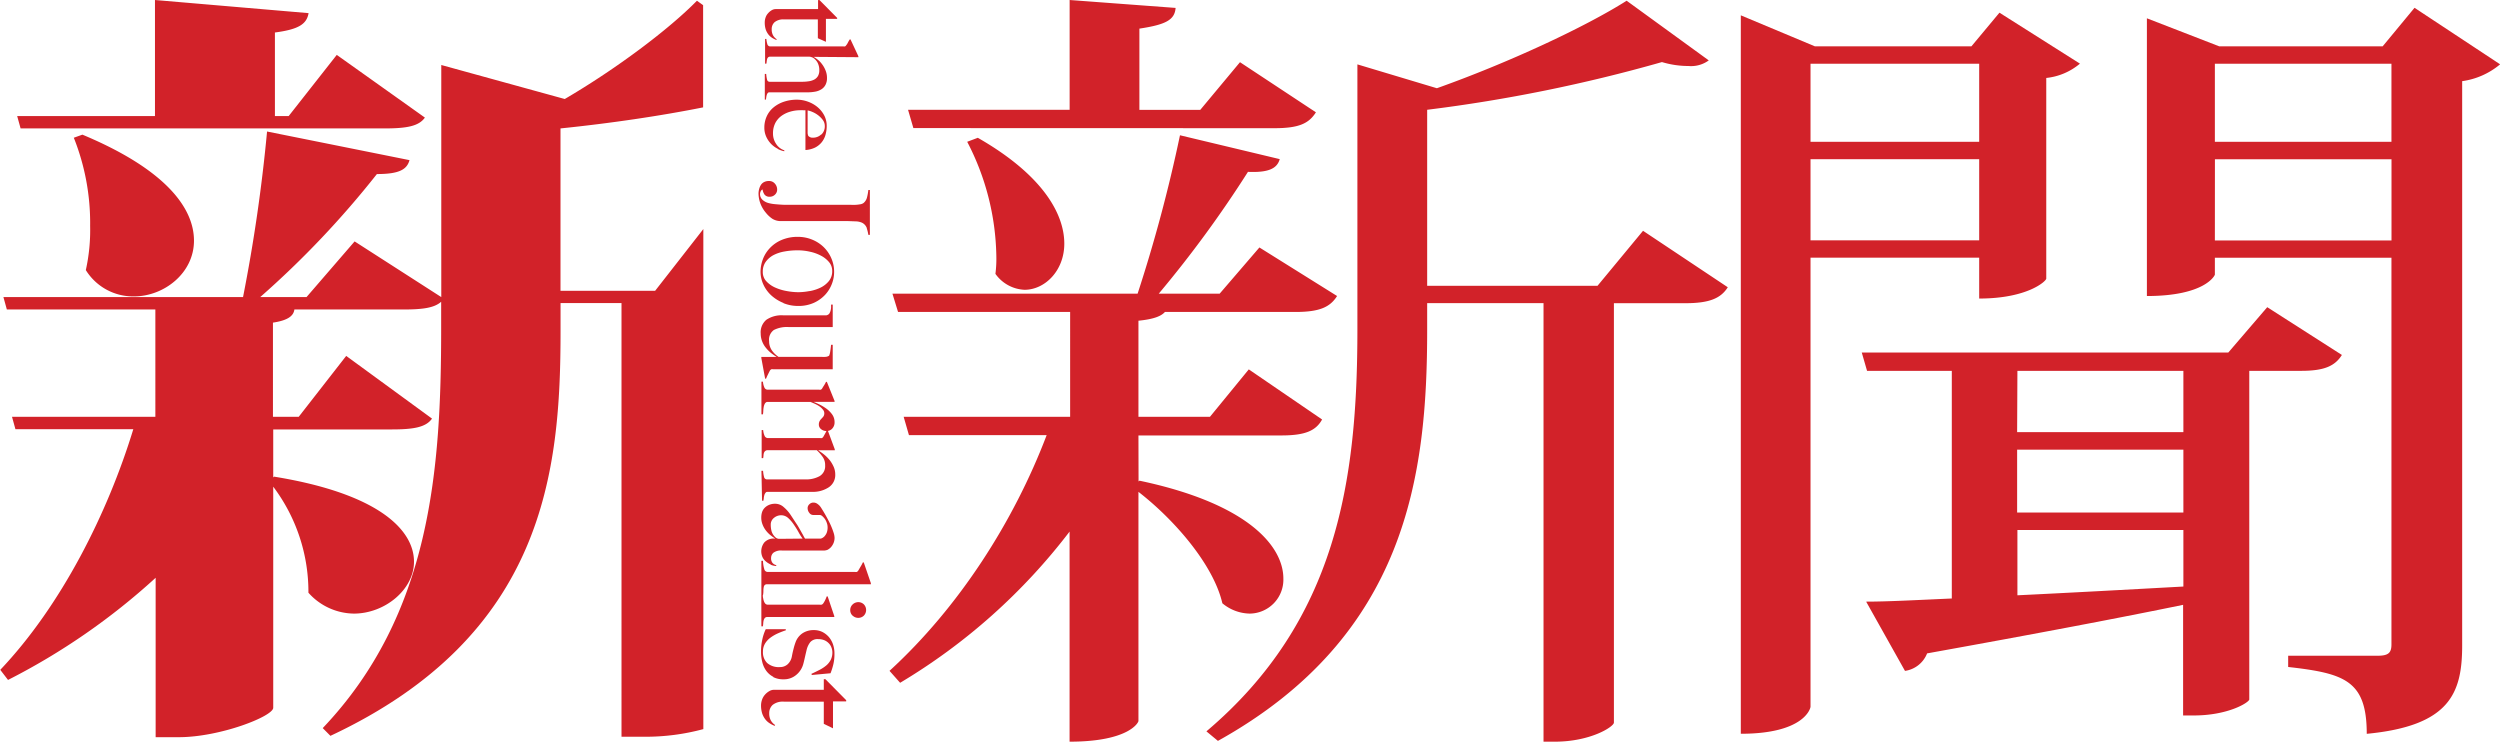
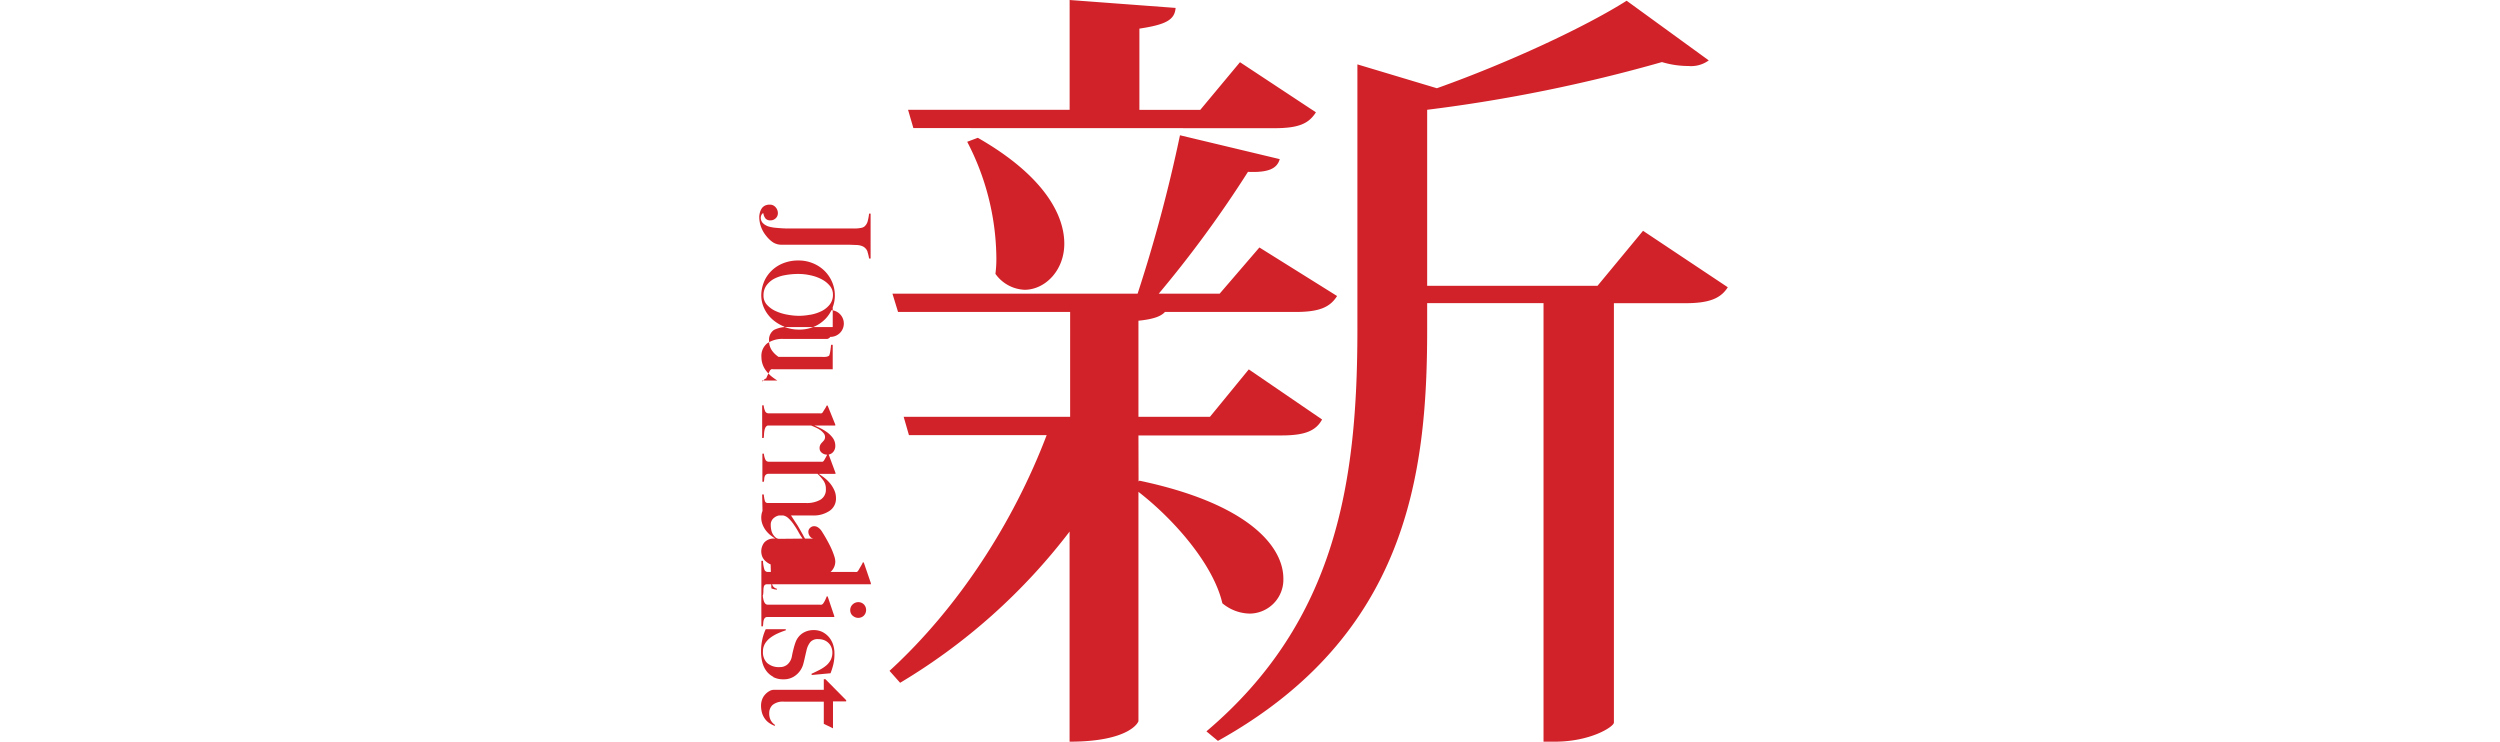
<svg xmlns="http://www.w3.org/2000/svg" id="圖層_1" data-name="圖層 1" viewBox="0 0 445.41 132.15">
  <defs>
    <style>.cls-1{fill:#d22229;}</style>
  </defs>
  <title>新新聞LOGO</title>
-   <path class="cls-1" d="M397.57,384.1h30.05v14.46H397.57ZM427.62,381H397.57v-13.9h30.05Zm0,27.93c8.65,0,11.95-3.12,11.95-3.55V369.63a11.08,11.08,0,0,0,6-2.55L431.23,358l-5,6H398.36l-13.21-5.53v128c11.32,0,12.42-4.54,12.42-4.82v-80h30.05Zm42-24.81h31.46v14.46H469.61ZM501.07,381H469.61v-13.9h31.46Zm-1.57-17H470.4l-12.9-5v49.48c10.38,0,12.11-3.68,12.11-3.82v-3h31.46v68.91c0,1.56-.63,2-2.52,2H482.67v2c10.06,1.14,14,2.41,14,11.91,14.79-1.42,17-7.23,17-15.74V370.2a13.38,13.38,0,0,0,6.76-3l-15.25-10.07ZM464,450.17v10.07c-10.38.57-20.61,1.13-29.57,1.56V450.17Zm-29.57-28.36H464v10.92H434.38ZM464,447.05H434.38v-11.2H464Zm14.94-36.58L472,418.55H406.7l.94,3.26h15.1v40.56c-6.29.28-11.48.56-15.26.56l6.92,12.34a5,5,0,0,0,3.94-3.12c19.66-3.54,34.6-6.38,45.61-8.65v19.71h1.89c6.13,0,9.75-2.27,9.9-2.83V421.81H485c4.09,0,6-.85,7.24-2.83Z" transform="translate(-75 -355.74)" />
-   <path class="cls-1" d="M150.7,376.69,135,365.52l-8.57,10.9h-2.45V361.53c4.29-.56,5.66-1.52,6-3.45l-27.37-2.34v20.68H78.06l.61,2.2h64.84c4,0,6.12-.41,7.19-1.93m-62.55,3.59A41.06,41.06,0,0,1,91.06,396a32.88,32.88,0,0,1-.77,7.86,9.92,9.92,0,0,0,8.57,4.69c5.35,0,10.7-4.14,10.7-9.93s-5-12.68-19.88-18.89Zm112.12-23.62-1.1-.79c-5,5.1-14.37,12.14-23.55,17.51l-22-6.06v41.35l-15.44-9.92-8.57,9.92h-8.25a166.16,166.16,0,0,0,20.79-21.92c4,0,5.35-.82,5.81-2.48l-25.38-5.1a293.34,293.34,0,0,1-4.28,29.5H75.61l.61,2.21h26.46V430H77.14l.61,2.21h21c-4.58,15-12.84,31.43-23.7,42.87l1.38,1.8a118.48,118.48,0,0,0,26.3-18.2v28.4h4.13c7.34,0,16.82-3.72,16.82-5.24V442.45a31.14,31.14,0,0,1,6.27,18.89,11,11,0,0,0,8.1,3.72c5.51,0,10.71-4.27,10.71-9.24,0-5.65-6.27-12.13-24.93-15.16l-.15.14v-8.55h21.1c4,0,6.12-.41,7.19-1.93l-15.29-11.17L128.22,430h-4.59V413.22c2.75-.41,3.67-1.24,3.82-2.34h19.42c3.37,0,5.51-.27,6.73-1.38v4.69c0,25.23-1.83,51-21.1,71.27l1.37,1.38c38.24-17.92,41-47.15,41-72.1v-5h10.86V487h4a39.35,39.35,0,0,0,10.58-1.36V396.55l-8.59,11H174.86V378.62c8.8-.9,17.76-2.22,25.41-3.75Z" transform="translate(-75 -355.74)" />
  <path class="cls-1" d="M247.32,381a45.51,45.51,0,0,1,5.19,20.27,21.25,21.25,0,0,1-.16,3.26,6.7,6.7,0,0,0,5.19,2.84c3.62,0,7.08-3.4,7.08-8.22,0-5.25-3.77-12.2-15.41-18.86Zm30.51,52.32h25.48c4.25,0,6.14-.85,7.24-2.84l-13.06-8.93L290.57,430H277.83V412.88c2.83-.28,4.09-.85,4.72-1.56h23.28c4.25,0,6.14-.85,7.39-2.84l-13.84-8.65-7.08,8.23H281.45a204.16,204.16,0,0,0,15.89-21.7c3.61.15,5.19-.56,5.66-2.27l-17.77-4.25a267.88,267.88,0,0,1-7.55,28.22H234l1,3.26h30.66V430H236l.94,3.26h24.54c-5.82,15.31-15.58,30.63-28,42l1.89,2.13a106.89,106.89,0,0,0,30.19-26.94v37.43c10.54,0,12.27-3.4,12.27-3.69V443.37c6.45,5,13.37,13,14.95,19.85a7.8,7.8,0,0,0,4.87,1.84,6.05,6.05,0,0,0,6-6.24c0-5.67-6.14-13.33-25.64-17.44l-.16.14Zm81.79-26.66H329.27V375.3a276.8,276.8,0,0,0,41.83-8.5,16.38,16.38,0,0,0,4.72.7,5.34,5.34,0,0,0,3.62-1l-14.63-10.63c-7.39,4.68-21.07,11.06-33.81,15.59l-14.16-4.25v47.22c0,26.94-3.62,51.9-26.9,71.61l2.05,1.7c33.66-18.72,37.28-47.36,37.28-73.17v-4.82H350v78.13h2c6.45,0,10.54-2.69,10.54-3.4V409.76h12.74c4.25,0,6.29-.85,7.55-2.84l-15.1-10.06Zm-57.56-28.08c4.4,0,6.13-.85,7.39-2.83l-13.53-8.93-7.08,8.5H278V360.84c4.72-.71,6.29-1.56,6.45-3.69l-18.88-1.41V375.3H236.78l.95,3.26Z" transform="translate(-75 -355.74)" />
-   <path class="cls-1" d="M221.77,484.7v-3.95h-7.1a2.9,2.9,0,0,0-2,.57,1.94,1.94,0,0,0-.62,1.48,2.6,2.6,0,0,0,.26,1.25,2.37,2.37,0,0,0,.79.86l-.08.15a4.53,4.53,0,0,1-.85-.43,3,3,0,0,1-.81-.72,3.64,3.64,0,0,1-.57-1.07,4.77,4.77,0,0,1-.2-1.44,3.13,3.13,0,0,1,.18-1,2.57,2.57,0,0,1,.51-.88,3,3,0,0,1,.76-.63,1.58,1.58,0,0,1,.85-.25c1.69,0,3.29,0,4.82,0s2.87,0,4.06,0v-1.89h.29l3.7,3.74v.21h-2.35v4.8Zm-9-8.38a3.49,3.49,0,0,1-1.26-1.08,4.42,4.42,0,0,1-.7-1.54,7.42,7.42,0,0,1-.22-1.84,9.85,9.85,0,0,1,.22-2.15,8.21,8.21,0,0,1,.62-1.87H215v.2c-.43.14-.88.31-1.36.52a7.06,7.06,0,0,0-1.32.75,3.73,3.73,0,0,0-1,1.06,2.75,2.75,0,0,0-.39,1.48,2.64,2.64,0,0,0,.74,2,3.11,3.11,0,0,0,2.28.74,2,2,0,0,0,1.39-.51,2.51,2.51,0,0,0,.74-1.38q.13-.71.3-1.35a10.82,10.82,0,0,1,.35-1.16,3.26,3.26,0,0,1,1.21-1.6A3.57,3.57,0,0,1,220,468a3.38,3.38,0,0,1,1.51.33,3.85,3.85,0,0,1,1.17.91,4.11,4.11,0,0,1,.74,1.33,5,5,0,0,1,.25,1.61,7.86,7.86,0,0,1-.2,1.92,11.34,11.34,0,0,1-.5,1.59l-3.34.31-.06-.21c.54-.24,1-.48,1.5-.73a6.33,6.33,0,0,0,1.19-.8,3.32,3.32,0,0,0,.77-1,3,3,0,0,0,.27-1.29,2.45,2.45,0,0,0-.17-.87,2,2,0,0,0-.47-.75,2.36,2.36,0,0,0-.78-.54,2.86,2.86,0,0,0-1.09-.2,1.71,1.71,0,0,0-1.43.54,3.61,3.61,0,0,0-.65,1.38c-.09.38-.19.8-.29,1.25s-.19.84-.28,1.17a3.79,3.79,0,0,1-1.24,2,3.39,3.39,0,0,1-2.32.82,3.85,3.85,0,0,1-1.82-.4m-2.12-14.67h.27c0,.21,0,.42.06.63a2.76,2.76,0,0,0,.14.55,1.23,1.23,0,0,0,.25.42.57.57,0,0,0,.41.17H221a1.48,1.48,0,0,0,.38,0,.58.58,0,0,0,.29-.22,4.61,4.61,0,0,0,.33-.56,7.13,7.13,0,0,0,.29-.69h.17l1.18,3.51v.16H211.62a.55.55,0,0,0-.39.22,1.13,1.13,0,0,0-.18.4,2.62,2.62,0,0,0-.07.51,4.52,4.52,0,0,1-.06.53h-.27Zm16.26,3.73a1.33,1.33,0,0,1-.42-1,1.36,1.36,0,0,1,.43-1,1.46,1.46,0,0,1,1-.41,1.4,1.4,0,0,1,1,.4,1.45,1.45,0,0,1,0,2,1.4,1.4,0,0,1-1,.4,1.44,1.44,0,0,1-1-.4m-16.26-9.76h.29a5.59,5.59,0,0,0,.26,1.59.62.62,0,0,0,.61.39h15.52a.89.89,0,0,0,.32,0,.67.67,0,0,0,.25-.22l.41-.7a6.36,6.36,0,0,0,.42-.78h.16l1.27,3.71v.19H211.67a.58.58,0,0,0-.4.11.63.63,0,0,0-.19.35,3.09,3.09,0,0,0-.07.6c0,.24,0,.53-.07.86h-.29ZM218,451.7a9.26,9.26,0,0,1-.74-1.17c-.26-.47-.55-.92-.85-1.36a6.35,6.35,0,0,0-1-1.15,1.85,1.85,0,0,0-1.25-.48,2,2,0,0,0-1.27.47,1.5,1.5,0,0,0-.57,1.22,4.36,4.36,0,0,0,.16,1.2,2.35,2.35,0,0,0,.63,1,1,1,0,0,0,.75.31Zm-5.7,4.6a3.29,3.29,0,0,1-.87-.55,2.19,2.19,0,0,1-.6-.79,2.57,2.57,0,0,1,.34-2.57,2.27,2.27,0,0,1,1.89-.69l0-.05a7,7,0,0,1-.79-.56,4.92,4.92,0,0,1-.81-.83,4.15,4.15,0,0,1-.6-1.07,3.31,3.31,0,0,1-.23-1.28,3.17,3.17,0,0,1,.12-.85,2,2,0,0,1,.43-.78,2.41,2.41,0,0,1,.8-.57,2.79,2.79,0,0,1,1.18-.22,2.26,2.26,0,0,1,1.46.59,6.62,6.62,0,0,1,1.27,1.44c.38.57.7,1.08,1,1.52s.5.82.69,1.15l.49.87a6.68,6.68,0,0,0,.36.64h2.78a1,1,0,0,0,.26-.09,1.5,1.5,0,0,0,.42-.31,2.29,2.29,0,0,0,.39-.61,2.64,2.64,0,0,0,.17-1,2.28,2.28,0,0,0-.15-.81,2.72,2.72,0,0,0-.37-.72,2.76,2.76,0,0,0-.46-.49.73.73,0,0,0-.39-.18h-1.22a.84.84,0,0,1-.67-.38,1.3,1.3,0,0,1-.3-.82.92.92,0,0,1,.31-.71,1,1,0,0,1,.72-.3,1.2,1.2,0,0,1,.59.15,2.63,2.63,0,0,1,.49.39,3,3,0,0,1,.37.51l.3.48q.41.68.78,1.38c.25.47.47.91.65,1.34a12.32,12.32,0,0,1,.43,1.16,3.11,3.11,0,0,1,.16.88,2.42,2.42,0,0,1-.36,1.27,2.18,2.18,0,0,1-.9.86,2,2,0,0,1-.67.13l-.93,0h-3.26l-1.5,0h-1.69a2.27,2.27,0,0,0-1.6.4,1.27,1.27,0,0,0-.4.92,1.31,1.31,0,0,0,.26.89,1.3,1.3,0,0,0,.66.39v.15a2.75,2.75,0,0,1-1-.23m-1.64-16.73h.29a6,6,0,0,0,.18,1.11.52.52,0,0,0,.55.42h6.8a4.91,4.91,0,0,0,2.53-.57,2.05,2.05,0,0,0,1-1.92,2.54,2.54,0,0,0-.38-1.43,7.77,7.77,0,0,0-1.11-1.28h-8.85a.71.71,0,0,0-.39.19.79.79,0,0,0-.18.31,1.67,1.67,0,0,0-.07.41,4.84,4.84,0,0,1-.06.5h-.27v-5h.27a3.06,3.06,0,0,0,.24,1,.64.64,0,0,0,.62.43h9.29a1.19,1.19,0,0,0,.32,0,.66.66,0,0,0,.24-.22c.09-.16.2-.34.31-.55a6,6,0,0,0,.31-.62h.17l1.26,3.4v.16h-2.91l0,.05a9.91,9.91,0,0,1,1,.71,6.77,6.77,0,0,1,1,1,5.68,5.68,0,0,1,.71,1.19,3.3,3.3,0,0,1,.28,1.35,2.61,2.61,0,0,1-1.16,2.3,5.1,5.1,0,0,1-3,.81h-7.94a.37.37,0,0,0-.32.17,1.17,1.17,0,0,0-.21.4,3.29,3.29,0,0,0-.1.51c0,.18-.05.35-.07.5h-.24Zm10.62-7.43a1,1,0,0,1-.39-.78,1.3,1.3,0,0,1,.15-.67,2,2,0,0,1,.33-.42,4,4,0,0,0,.34-.39,1,1,0,0,0,.15-.58,1,1,0,0,0-.23-.61,3.11,3.11,0,0,0-.58-.56,5.08,5.08,0,0,0-.8-.46c-.29-.14-.58-.26-.85-.37h-7.77a.7.7,0,0,0-.38.34,2,2,0,0,0-.19.59,4.74,4.74,0,0,0-.07.67,4.65,4.65,0,0,1-.06.61h-.27v-5.82h.27a3.06,3.06,0,0,0,.24,1,.64.64,0,0,0,.62.43h9.12a1.22,1.22,0,0,0,.33,0,.66.66,0,0,0,.24-.22c.09-.16.2-.34.34-.55a4.76,4.76,0,0,0,.34-.62h.16l1.37,3.4v.16l-3.75,0v0c.22.08.53.22.95.41a8.6,8.6,0,0,1,1.25.73,4.65,4.65,0,0,1,1.1,1.07,2.36,2.36,0,0,1,.45,1.42,1.59,1.59,0,0,1-.4,1.11,1.32,1.32,0,0,1-1,.45,1.47,1.47,0,0,1-1-.33m-10.65-12.68v-.19h2.73l0,0a11.48,11.48,0,0,1-1-.7,6.36,6.36,0,0,1-.93-.94,4.1,4.1,0,0,1-.66-1.15,3.87,3.87,0,0,1-.25-1.37,2.9,2.9,0,0,1,1-2.45,4.81,4.81,0,0,1,3-.8h6.88l.39,0,.38,0a.54.54,0,0,0,.26-.07.7.7,0,0,0,.35-.3A1.92,1.92,0,0,0,223,411a2.62,2.62,0,0,0,.07-.5c0-.17,0-.34,0-.49h.29v4h-7.85a5.12,5.12,0,0,0-2.63.52,2.11,2.11,0,0,0-.85,2,2.71,2.71,0,0,0,.15.95,2.78,2.78,0,0,0,.37.73,4.37,4.37,0,0,0,.53.61,5.9,5.9,0,0,0,.62.5h7.69a4.83,4.83,0,0,0,.69,0,1.3,1.3,0,0,0,.64-.21,3.18,3.18,0,0,0,.21-.84c.06-.35.1-.72.14-1.1h.29v4.36H212.75a.89.89,0,0,0-.32,0,.67.67,0,0,0-.25.22c-.09.16-.2.39-.35.69s-.26.56-.35.77h-.16Zm8.64-11.92a7.48,7.48,0,0,0,1.94-.63,4.38,4.38,0,0,0,1.47-1.17,2.77,2.77,0,0,0,.58-1.79,2.39,2.39,0,0,0-.54-1.54,4.64,4.64,0,0,0-1.41-1.15,7.51,7.51,0,0,0-2-.73,9.69,9.69,0,0,0-2.22-.25,12.6,12.6,0,0,0-2.35.21,6.66,6.66,0,0,0-2,.67,4.14,4.14,0,0,0-1.35,1.2,3,3,0,0,0-.5,1.74,2.38,2.38,0,0,0,.64,1.7,4.79,4.79,0,0,0,1.59,1.12,8.59,8.59,0,0,0,2.07.62,11.82,11.82,0,0,0,2,.2,10.88,10.88,0,0,0,2-.2m-4.61,2.12a7.26,7.26,0,0,1-2.14-1.32,6,6,0,0,1-1.43-1.94,5.49,5.49,0,0,1-.52-2.32,6.5,6.5,0,0,1,.38-2.11,5.78,5.78,0,0,1,1.2-2,6.17,6.17,0,0,1,2.11-1.51,7.19,7.19,0,0,1,3-.58,6.55,6.55,0,0,1,2.4.45,6.43,6.43,0,0,1,2.05,1.27,6.21,6.21,0,0,1,1.43,2,6,6,0,0,1,.54,2.56,5.87,5.87,0,0,1-.4,2.1,6,6,0,0,1-1.2,1.94,6.36,6.36,0,0,1-2,1.43,6.66,6.66,0,0,1-2.82.56,6.93,6.93,0,0,1-2.61-.5m14.87-13.33a1.71,1.71,0,0,0-.87-1,2.94,2.94,0,0,0-1.15-.24l-1.33-.05h-1.34l-1.33,0h-9.29a2.82,2.82,0,0,1-1.53-.41,5.18,5.18,0,0,1-1.17-1.09,5.56,5.56,0,0,1-1-1.73,5.26,5.26,0,0,1-.3-1.65,3.24,3.24,0,0,1,.11-.82,2.51,2.51,0,0,1,.31-.73,1.44,1.44,0,0,1,.57-.52,1.8,1.8,0,0,1,.87-.19,1.31,1.31,0,0,1,1.06.47,1.56,1.56,0,0,1,.4,1.06,1.2,1.2,0,0,1-.39.9,1.29,1.29,0,0,1-.93.37,1.09,1.09,0,0,1-.91-.36,2,2,0,0,1-.36-.91h-.08a.77.77,0,0,0-.28.36,1.12,1.12,0,0,0-.1.45,1.37,1.37,0,0,0,.43,1,2.54,2.54,0,0,0,1.06.58,7,7,0,0,0,1.35.22c.5.05,1,.08,1.51.1h11.82a9.24,9.24,0,0,0,.93,0,7.92,7.92,0,0,0,.8-.1,1.35,1.35,0,0,0,.54-.22,1.88,1.88,0,0,0,.62-1,9.33,9.33,0,0,0,.24-1.32h.27v8h-.27a7.14,7.14,0,0,0-.29-1.2" transform="translate(-75 -355.74)" />
-   <path class="cls-1" d="M221.34,379.71a2,2,0,0,0,.61-1.51,1.8,1.8,0,0,0-.38-1.12,4.22,4.22,0,0,0-.88-.86,4.69,4.69,0,0,0-1-.56,4,4,0,0,0-.8-.25v.91c0,.26,0,.52,0,.78s0,.53,0,.81,0,.59,0,.93,0,.42,0,.61a1.74,1.74,0,0,0,.12.51,1.27,1.27,0,0,0,.34.23,1,1,0,0,0,.48.08,2.08,2.08,0,0,0,1.46-.56m-7.73,2.53a4.46,4.46,0,0,1-1.16-.84,4.61,4.61,0,0,1-.87-1.27,3.87,3.87,0,0,1-.35-1.65,4.77,4.77,0,0,1,.44-2.05,4.42,4.42,0,0,1,1.23-1.58,5.73,5.73,0,0,1,1.86-1,7.27,7.27,0,0,1,2.26-.35,5.77,5.77,0,0,1,1.91.33,5.68,5.68,0,0,1,1.71.94,4.89,4.89,0,0,1,1.23,1.48,4.05,4.05,0,0,1,.47,1.93,5.73,5.73,0,0,1-.23,1.63,3.72,3.72,0,0,1-.7,1.32,3.61,3.61,0,0,1-1.18.92,4.66,4.66,0,0,1-1.68.42v-7.09l-.42,0a4.07,4.07,0,0,0-.5,0,6.25,6.25,0,0,0-1.84.27,5,5,0,0,0-1.56.77,3.69,3.69,0,0,0-1.07,1.28,4,4,0,0,0-.39,1.79,3.3,3.3,0,0,0,.59,1.94,2.74,2.74,0,0,0,1.43,1.09l0,.17a4.23,4.23,0,0,1-1.13-.39m-2.35-13.39h.25a5.76,5.76,0,0,0,.15,1,.46.46,0,0,0,.47.4h5.73a7.94,7.94,0,0,0,1.24-.09,3,3,0,0,0,1-.32,1.68,1.68,0,0,0,.64-.63,2,2,0,0,0,.23-1,2.81,2.81,0,0,0-.3-1.35,2.42,2.42,0,0,0-.8-.88,1.57,1.57,0,0,0-.29-.12,1.23,1.23,0,0,0-.4-.08h-7a.44.44,0,0,0-.32.11.71.71,0,0,0-.18.29,3.53,3.53,0,0,0-.08.4,3.56,3.56,0,0,1-.06.44h-.23v-4.4h.23a4.07,4.07,0,0,0,.17.92.53.53,0,0,0,.56.41h13a.94.94,0,0,0,.28,0,.57.57,0,0,0,.2-.19,2.1,2.1,0,0,0,.31-.48,4.88,4.88,0,0,1,.34-.58h.13l1.4,3v.17l-8-.06,0,0a3.76,3.76,0,0,1,.73.48,4,4,0,0,1,.78.8,4.58,4.58,0,0,1,.63,1.11,3.47,3.47,0,0,1,.27,1.38,2.53,2.53,0,0,1-.27,1.22,2.05,2.05,0,0,1-.73.79,3.06,3.06,0,0,1-1.11.42,7.69,7.69,0,0,1-1.4.12h-6.77a.35.35,0,0,0-.28.13,1,1,0,0,0-.17.33,2.59,2.59,0,0,0-.09.42l-.06.42h-.2Zm9.45-6.36v-3.35h-6a2.45,2.45,0,0,0-1.69.48,1.63,1.63,0,0,0-.53,1.26,2.22,2.22,0,0,0,.22,1.06,2,2,0,0,0,.67.73l-.06.13a4.91,4.91,0,0,1-.73-.36,2.85,2.85,0,0,1-.69-.62,3.15,3.15,0,0,1-.48-.91,4,4,0,0,1-.17-1.22,2.64,2.64,0,0,1,.15-.89,2,2,0,0,1,.44-.75,2.52,2.52,0,0,1,.64-.54,1.39,1.39,0,0,1,.72-.21c1.44,0,2.8,0,4.1,0l3.45,0v-1.61H221l3.15,3.18v.17h-2v4.09Z" transform="translate(-75 -355.74)" />
+   <path class="cls-1" d="M221.77,484.7v-3.95h-7.1a2.9,2.9,0,0,0-2,.57,1.94,1.94,0,0,0-.62,1.48,2.6,2.6,0,0,0,.26,1.25,2.37,2.37,0,0,0,.79.86l-.08.15a4.53,4.53,0,0,1-.85-.43,3,3,0,0,1-.81-.72,3.64,3.64,0,0,1-.57-1.07,4.77,4.77,0,0,1-.2-1.44,3.13,3.13,0,0,1,.18-1,2.57,2.57,0,0,1,.51-.88,3,3,0,0,1,.76-.63,1.58,1.58,0,0,1,.85-.25c1.69,0,3.29,0,4.82,0s2.87,0,4.06,0v-1.89h.29l3.7,3.74v.21h-2.35v4.8Zm-9-8.38a3.49,3.49,0,0,1-1.26-1.08,4.42,4.42,0,0,1-.7-1.54,7.42,7.42,0,0,1-.22-1.84,9.85,9.85,0,0,1,.22-2.15,8.21,8.21,0,0,1,.62-1.87H215v.2c-.43.14-.88.31-1.36.52a7.06,7.06,0,0,0-1.32.75,3.73,3.73,0,0,0-1,1.06,2.75,2.75,0,0,0-.39,1.48,2.64,2.64,0,0,0,.74,2,3.11,3.11,0,0,0,2.28.74,2,2,0,0,0,1.39-.51,2.51,2.51,0,0,0,.74-1.38q.13-.71.3-1.35a10.82,10.82,0,0,1,.35-1.16,3.26,3.26,0,0,1,1.21-1.6A3.57,3.57,0,0,1,220,468a3.38,3.38,0,0,1,1.51.33,3.85,3.85,0,0,1,1.17.91,4.11,4.11,0,0,1,.74,1.33,5,5,0,0,1,.25,1.61,7.86,7.86,0,0,1-.2,1.92,11.34,11.34,0,0,1-.5,1.59l-3.34.31-.06-.21c.54-.24,1-.48,1.5-.73a6.33,6.33,0,0,0,1.19-.8,3.32,3.32,0,0,0,.77-1,3,3,0,0,0,.27-1.29,2.45,2.45,0,0,0-.17-.87,2,2,0,0,0-.47-.75,2.36,2.36,0,0,0-.78-.54,2.86,2.86,0,0,0-1.09-.2,1.71,1.71,0,0,0-1.43.54,3.61,3.61,0,0,0-.65,1.38c-.09.38-.19.8-.29,1.25s-.19.84-.28,1.17a3.79,3.79,0,0,1-1.24,2,3.39,3.39,0,0,1-2.32.82,3.85,3.85,0,0,1-1.82-.4m-2.12-14.67h.27c0,.21,0,.42.06.63a2.76,2.76,0,0,0,.14.55,1.23,1.23,0,0,0,.25.42.57.57,0,0,0,.41.17H221a1.48,1.48,0,0,0,.38,0,.58.58,0,0,0,.29-.22,4.61,4.61,0,0,0,.33-.56,7.13,7.13,0,0,0,.29-.69h.17l1.18,3.51v.16H211.62a.55.55,0,0,0-.39.22,1.13,1.13,0,0,0-.18.4,2.62,2.62,0,0,0-.07.51,4.52,4.52,0,0,1-.06.53h-.27Zm16.26,3.73a1.33,1.33,0,0,1-.42-1,1.36,1.36,0,0,1,.43-1,1.46,1.46,0,0,1,1-.41,1.4,1.4,0,0,1,1,.4,1.45,1.45,0,0,1,0,2,1.4,1.4,0,0,1-1,.4,1.44,1.44,0,0,1-1-.4m-16.26-9.76h.29a5.59,5.59,0,0,0,.26,1.59.62.62,0,0,0,.61.39h15.52a.89.89,0,0,0,.32,0,.67.67,0,0,0,.25-.22l.41-.7a6.36,6.36,0,0,0,.42-.78h.16l1.27,3.71v.19H211.67a.58.58,0,0,0-.4.11.63.63,0,0,0-.19.35,3.09,3.09,0,0,0-.07.6c0,.24,0,.53-.07.86h-.29ZM218,451.7a9.26,9.26,0,0,1-.74-1.17c-.26-.47-.55-.92-.85-1.36a6.35,6.35,0,0,0-1-1.15,1.85,1.85,0,0,0-1.25-.48,2,2,0,0,0-1.27.47,1.5,1.5,0,0,0-.57,1.22,4.36,4.36,0,0,0,.16,1.2,2.35,2.35,0,0,0,.63,1,1,1,0,0,0,.75.31Zm-5.7,4.6a3.29,3.29,0,0,1-.87-.55,2.19,2.19,0,0,1-.6-.79,2.57,2.57,0,0,1,.34-2.57,2.27,2.27,0,0,1,1.89-.69l0-.05a7,7,0,0,1-.79-.56,4.92,4.92,0,0,1-.81-.83,4.15,4.15,0,0,1-.6-1.07,3.31,3.31,0,0,1-.23-1.28,3.17,3.17,0,0,1,.12-.85,2,2,0,0,1,.43-.78,2.41,2.41,0,0,1,.8-.57,2.79,2.79,0,0,1,1.18-.22,2.26,2.26,0,0,1,1.46.59,6.62,6.62,0,0,1,1.27,1.44c.38.57.7,1.08,1,1.52s.5.82.69,1.15l.49.87a6.68,6.68,0,0,0,.36.64h2.78h-1.22a.84.84,0,0,1-.67-.38,1.3,1.3,0,0,1-.3-.82.92.92,0,0,1,.31-.71,1,1,0,0,1,.72-.3,1.2,1.2,0,0,1,.59.15,2.63,2.63,0,0,1,.49.39,3,3,0,0,1,.37.51l.3.48q.41.68.78,1.38c.25.47.47.91.65,1.34a12.32,12.32,0,0,1,.43,1.16,3.11,3.11,0,0,1,.16.88,2.42,2.42,0,0,1-.36,1.27,2.18,2.18,0,0,1-.9.86,2,2,0,0,1-.67.13l-.93,0h-3.26l-1.5,0h-1.69a2.27,2.27,0,0,0-1.6.4,1.27,1.27,0,0,0-.4.92,1.31,1.31,0,0,0,.26.89,1.3,1.3,0,0,0,.66.39v.15a2.75,2.75,0,0,1-1-.23m-1.64-16.73h.29a6,6,0,0,0,.18,1.11.52.52,0,0,0,.55.42h6.8a4.91,4.91,0,0,0,2.53-.57,2.05,2.05,0,0,0,1-1.92,2.54,2.54,0,0,0-.38-1.43,7.77,7.77,0,0,0-1.11-1.28h-8.85a.71.71,0,0,0-.39.19.79.79,0,0,0-.18.31,1.67,1.67,0,0,0-.07.41,4.84,4.84,0,0,1-.06.5h-.27v-5h.27a3.06,3.06,0,0,0,.24,1,.64.64,0,0,0,.62.43h9.29a1.19,1.19,0,0,0,.32,0,.66.66,0,0,0,.24-.22c.09-.16.2-.34.31-.55a6,6,0,0,0,.31-.62h.17l1.26,3.4v.16h-2.91l0,.05a9.91,9.91,0,0,1,1,.71,6.77,6.77,0,0,1,1,1,5.68,5.68,0,0,1,.71,1.19,3.3,3.3,0,0,1,.28,1.35,2.61,2.61,0,0,1-1.16,2.3,5.1,5.1,0,0,1-3,.81h-7.94a.37.37,0,0,0-.32.17,1.17,1.17,0,0,0-.21.4,3.29,3.29,0,0,0-.1.51c0,.18-.05.35-.07.5h-.24Zm10.62-7.43a1,1,0,0,1-.39-.78,1.3,1.3,0,0,1,.15-.67,2,2,0,0,1,.33-.42,4,4,0,0,0,.34-.39,1,1,0,0,0,.15-.58,1,1,0,0,0-.23-.61,3.11,3.11,0,0,0-.58-.56,5.08,5.08,0,0,0-.8-.46c-.29-.14-.58-.26-.85-.37h-7.77a.7.7,0,0,0-.38.34,2,2,0,0,0-.19.59,4.74,4.74,0,0,0-.07.67,4.65,4.65,0,0,1-.06.61h-.27v-5.82h.27a3.06,3.06,0,0,0,.24,1,.64.64,0,0,0,.62.43h9.12a1.22,1.22,0,0,0,.33,0,.66.66,0,0,0,.24-.22c.09-.16.2-.34.34-.55a4.76,4.76,0,0,0,.34-.62h.16l1.37,3.4v.16l-3.75,0v0c.22.08.53.22.95.41a8.6,8.6,0,0,1,1.25.73,4.65,4.65,0,0,1,1.1,1.07,2.36,2.36,0,0,1,.45,1.42,1.59,1.59,0,0,1-.4,1.11,1.32,1.32,0,0,1-1,.45,1.47,1.47,0,0,1-1-.33m-10.65-12.68v-.19h2.73l0,0a11.48,11.48,0,0,1-1-.7,6.36,6.36,0,0,1-.93-.94,4.1,4.1,0,0,1-.66-1.15,3.87,3.87,0,0,1-.25-1.37,2.9,2.9,0,0,1,1-2.45,4.81,4.81,0,0,1,3-.8h6.88l.39,0,.38,0a.54.54,0,0,0,.26-.07.7.7,0,0,0,.35-.3A1.92,1.92,0,0,0,223,411a2.62,2.62,0,0,0,.07-.5c0-.17,0-.34,0-.49h.29v4h-7.85a5.12,5.12,0,0,0-2.63.52,2.11,2.11,0,0,0-.85,2,2.71,2.71,0,0,0,.15.95,2.78,2.78,0,0,0,.37.73,4.37,4.37,0,0,0,.53.61,5.9,5.9,0,0,0,.62.5h7.69a4.83,4.83,0,0,0,.69,0,1.3,1.3,0,0,0,.64-.21,3.18,3.18,0,0,0,.21-.84c.06-.35.1-.72.14-1.1h.29v4.36H212.75a.89.89,0,0,0-.32,0,.67.67,0,0,0-.25.22c-.09.16-.2.39-.35.69s-.26.56-.35.77h-.16Zm8.64-11.92a7.48,7.48,0,0,0,1.94-.63,4.38,4.38,0,0,0,1.47-1.17,2.77,2.77,0,0,0,.58-1.79,2.39,2.39,0,0,0-.54-1.54,4.64,4.64,0,0,0-1.41-1.15,7.51,7.51,0,0,0-2-.73,9.69,9.69,0,0,0-2.22-.25,12.6,12.6,0,0,0-2.35.21,6.66,6.66,0,0,0-2,.67,4.14,4.14,0,0,0-1.35,1.2,3,3,0,0,0-.5,1.74,2.38,2.38,0,0,0,.64,1.7,4.79,4.79,0,0,0,1.59,1.12,8.59,8.59,0,0,0,2.07.62,11.82,11.82,0,0,0,2,.2,10.88,10.88,0,0,0,2-.2m-4.61,2.12a7.26,7.26,0,0,1-2.14-1.32,6,6,0,0,1-1.43-1.94,5.49,5.49,0,0,1-.52-2.32,6.5,6.5,0,0,1,.38-2.11,5.78,5.78,0,0,1,1.2-2,6.17,6.17,0,0,1,2.11-1.51,7.19,7.19,0,0,1,3-.58,6.55,6.55,0,0,1,2.4.45,6.43,6.43,0,0,1,2.05,1.27,6.21,6.21,0,0,1,1.43,2,6,6,0,0,1,.54,2.56,5.87,5.87,0,0,1-.4,2.1,6,6,0,0,1-1.2,1.94,6.36,6.36,0,0,1-2,1.43,6.66,6.66,0,0,1-2.82.56,6.93,6.93,0,0,1-2.61-.5m14.87-13.33a1.71,1.71,0,0,0-.87-1,2.94,2.94,0,0,0-1.15-.24l-1.33-.05h-1.34l-1.33,0h-9.29a2.82,2.82,0,0,1-1.53-.41,5.18,5.18,0,0,1-1.17-1.09,5.56,5.56,0,0,1-1-1.73,5.26,5.26,0,0,1-.3-1.65,3.24,3.24,0,0,1,.11-.82,2.51,2.51,0,0,1,.31-.73,1.44,1.44,0,0,1,.57-.52,1.8,1.8,0,0,1,.87-.19,1.31,1.31,0,0,1,1.06.47,1.56,1.56,0,0,1,.4,1.06,1.2,1.2,0,0,1-.39.9,1.29,1.29,0,0,1-.93.37,1.09,1.09,0,0,1-.91-.36,2,2,0,0,1-.36-.91h-.08a.77.77,0,0,0-.28.36,1.12,1.12,0,0,0-.1.45,1.37,1.37,0,0,0,.43,1,2.54,2.54,0,0,0,1.06.58,7,7,0,0,0,1.35.22c.5.05,1,.08,1.51.1h11.82a9.24,9.24,0,0,0,.93,0,7.92,7.92,0,0,0,.8-.1,1.35,1.35,0,0,0,.54-.22,1.88,1.88,0,0,0,.62-1,9.33,9.33,0,0,0,.24-1.32h.27v8h-.27a7.14,7.14,0,0,0-.29-1.2" transform="translate(-75 -355.74)" />
</svg>